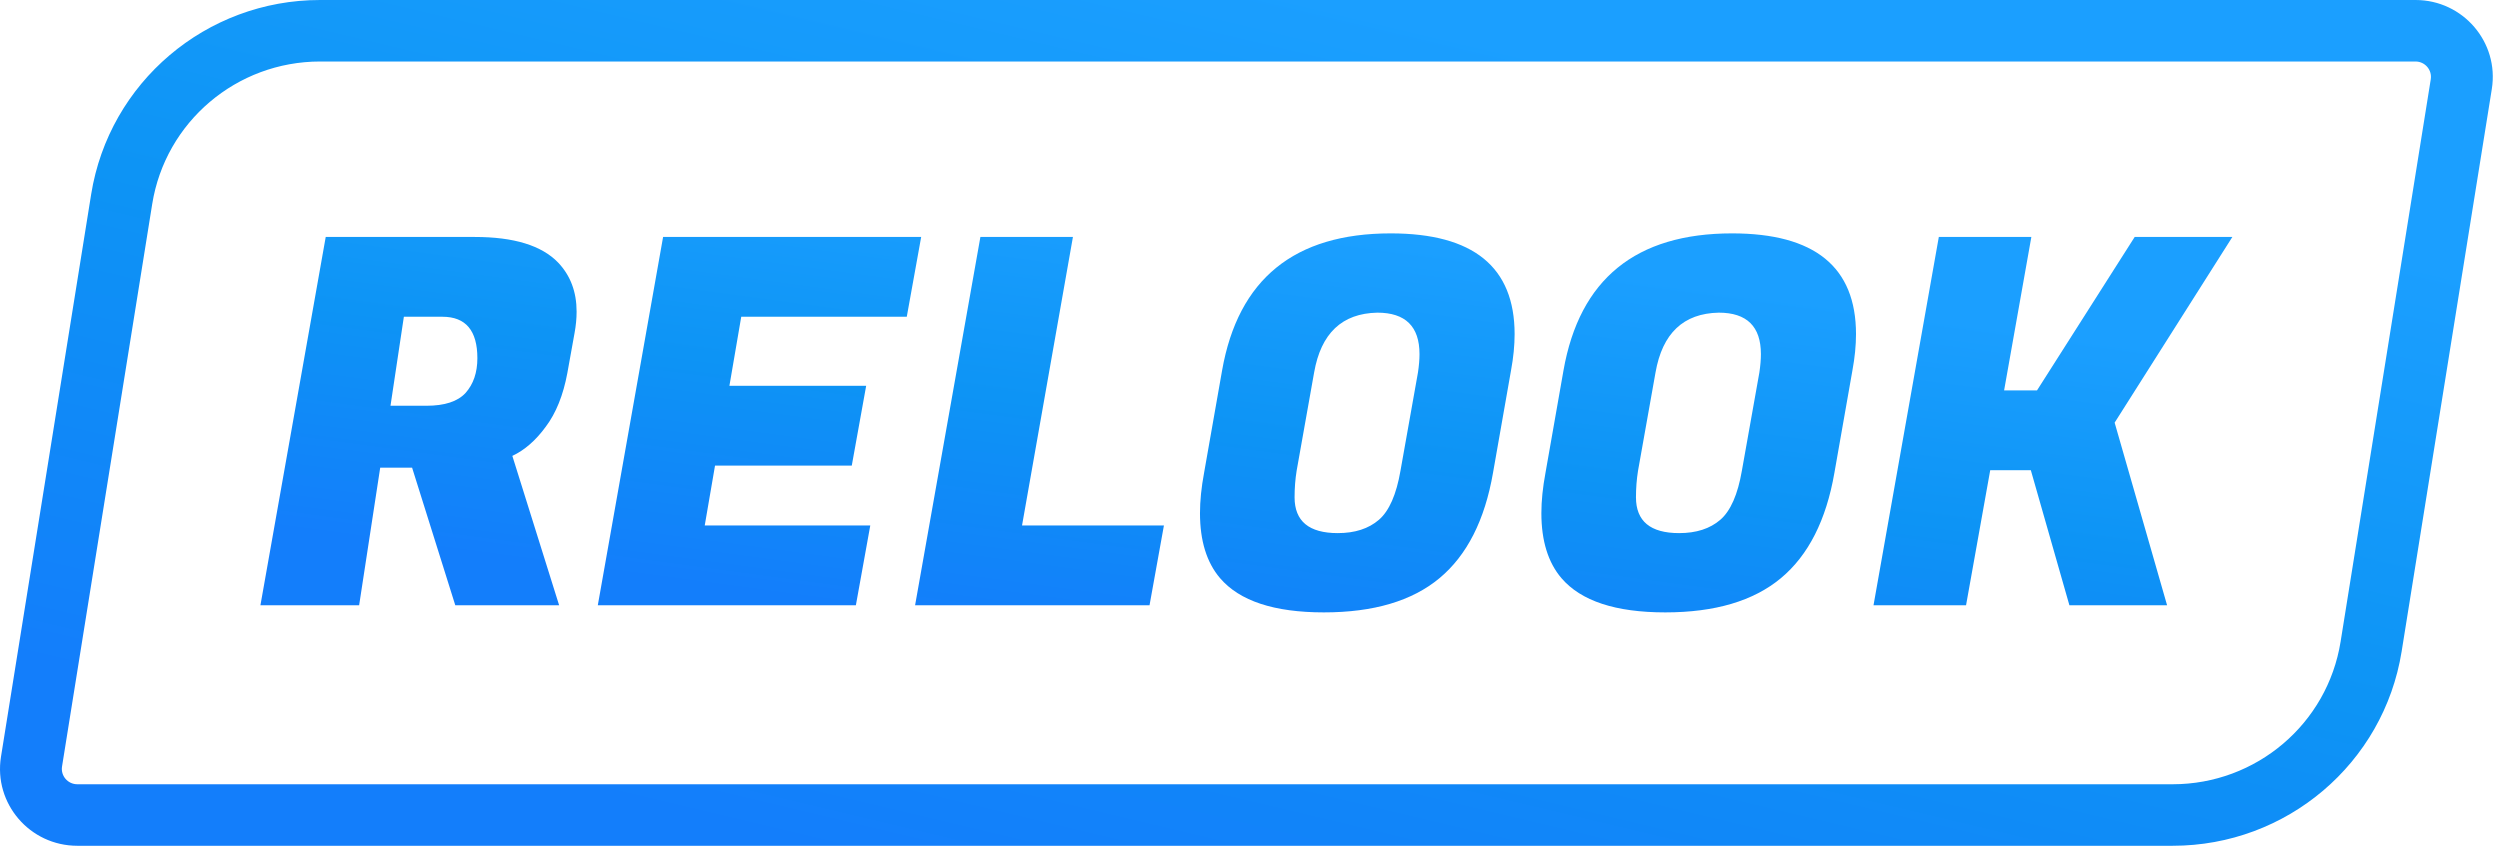
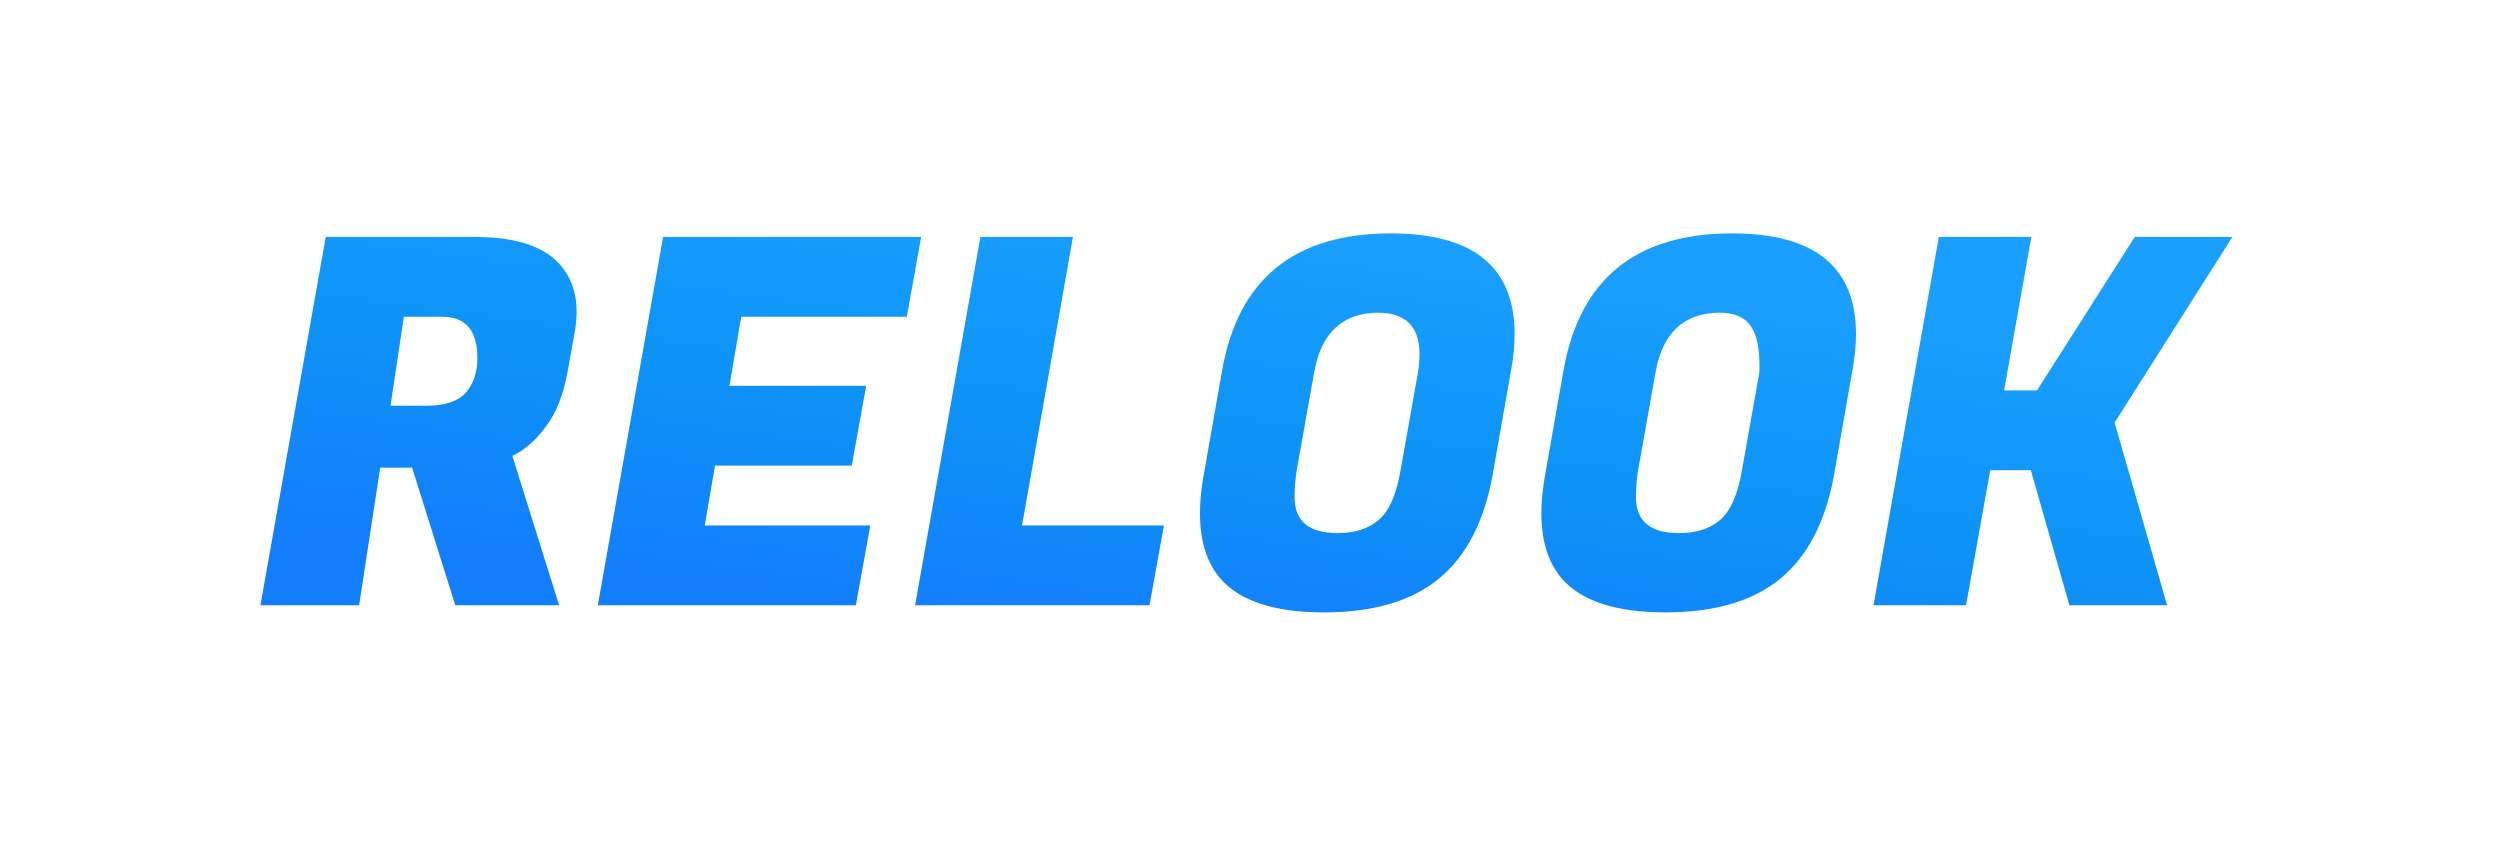
<svg xmlns="http://www.w3.org/2000/svg" width="201" height="68" viewBox="0 0 201 68" fill="none">
-   <path fill-rule="evenodd" clip-rule="evenodd" d="M194.206 4.945H25.737C19.019 4.945 13.296 9.803 12.238 16.403L4.988 61.623C4.867 62.374 5.45 63.054 6.215 63.054H174.684C181.403 63.054 187.125 58.197 188.183 51.597L195.433 6.377C195.554 5.626 194.971 4.945 194.206 4.945ZM25.737 0C16.576 0 8.772 6.623 7.329 15.624L0.079 60.844C-0.523 64.6 2.393 68 6.215 68H174.684C183.846 68 191.649 61.377 193.092 52.376L200.342 7.156C200.944 3.401 198.028 0 194.206 0H25.737Z" fill="url(#paint0_linear_3502_15090)" />
  <path d="M38.175 19.052C41.316 19.052 43.548 19.737 44.871 21.108C45.863 22.15 46.359 23.466 46.359 25.056C46.359 25.604 46.304 26.18 46.193 26.783L45.615 29.991C45.284 31.773 44.705 33.212 43.879 34.309C43.08 35.405 42.184 36.187 41.192 36.653L44.953 48.661H36.604L33.132 37.599H30.569L28.875 48.661H20.939L26.188 19.052H38.175ZM35.571 25.467H32.471L31.396 32.623H34.289C35.75 32.623 36.797 32.28 37.431 31.594C38.064 30.882 38.381 29.95 38.381 28.798C38.381 26.577 37.444 25.467 35.571 25.467Z" fill="url(#paint1_linear_3502_15090)" />
  <path d="M68.813 48.661H48.064L53.313 19.052H74.063L72.905 25.467H59.596L58.645 31.019H69.64L68.483 37.434H57.488L56.661 42.245H69.971L68.813 48.661Z" fill="url(#paint2_linear_3502_15090)" />
  <path d="M92.423 48.661H73.574L78.824 19.052H86.264L82.172 42.245H93.58L92.423 48.661Z" fill="url(#paint3_linear_3502_15090)" />
  <path d="M111.814 18.764C118.455 18.764 121.775 21.464 121.775 26.865C121.775 27.77 121.679 28.743 121.486 29.785L120.039 38.01C119.378 41.821 117.945 44.644 115.74 46.481C113.536 48.318 110.436 49.236 106.44 49.236C102.445 49.236 99.662 48.318 98.091 46.481C97.016 45.22 96.479 43.479 96.479 41.258C96.479 40.272 96.589 39.189 96.809 38.01L98.256 29.785C99.551 22.438 104.07 18.764 111.814 18.764ZM107.556 42.862C108.934 42.862 110.036 42.506 110.863 41.793C111.69 41.08 112.268 39.764 112.599 37.845L114.004 29.95C114.087 29.401 114.128 28.908 114.128 28.469C114.128 26.248 112.999 25.138 110.739 25.138C107.901 25.193 106.206 26.797 105.655 29.95L104.25 37.845C104.139 38.531 104.084 39.243 104.084 39.984C104.084 41.903 105.242 42.862 107.556 42.862Z" fill="url(#paint4_linear_3502_15090)" />
-   <path d="M139.262 18.764C145.903 18.764 149.223 21.464 149.223 26.865C149.223 27.77 149.127 28.743 148.934 29.785L147.487 38.01C146.826 41.821 145.393 44.644 143.189 46.481C140.984 48.318 137.884 49.236 133.888 49.236C129.893 49.236 127.11 48.318 125.539 46.481C124.464 45.22 123.927 43.479 123.927 41.258C123.927 40.272 124.037 39.189 124.258 38.01L125.704 29.785C126.999 22.438 131.519 18.764 139.262 18.764ZM135.004 42.862C136.382 42.862 137.484 42.506 138.311 41.793C139.138 41.08 139.716 39.764 140.047 37.845L141.453 29.95C141.535 29.401 141.577 28.908 141.577 28.469C141.577 26.248 140.447 25.138 138.187 25.138C135.349 25.193 133.654 26.797 133.103 29.95L131.698 37.845C131.588 38.531 131.532 39.243 131.532 39.984C131.532 41.903 132.69 42.862 135.004 42.862Z" fill="url(#paint5_linear_3502_15090)" />
+   <path d="M139.262 18.764C145.903 18.764 149.223 21.464 149.223 26.865C149.223 27.77 149.127 28.743 148.934 29.785L147.487 38.01C146.826 41.821 145.393 44.644 143.189 46.481C140.984 48.318 137.884 49.236 133.888 49.236C129.893 49.236 127.11 48.318 125.539 46.481C124.464 45.22 123.927 43.479 123.927 41.258C123.927 40.272 124.037 39.189 124.258 38.01L125.704 29.785C126.999 22.438 131.519 18.764 139.262 18.764ZM135.004 42.862C136.382 42.862 137.484 42.506 138.311 41.793C139.138 41.08 139.716 39.764 140.047 37.845L141.453 29.95C141.577 26.248 140.447 25.138 138.187 25.138C135.349 25.193 133.654 26.797 133.103 29.95L131.698 37.845C131.588 38.531 131.532 39.243 131.532 39.984C131.532 41.903 132.69 42.862 135.004 42.862Z" fill="url(#paint5_linear_3502_15090)" />
  <path d="M179.482 19.052L170.017 33.98L174.233 48.661H166.379L163.279 37.804H160.014L158.071 48.661H150.631L155.881 19.052H163.321L161.13 31.389H163.775L171.629 19.052H179.482Z" fill="url(#paint6_linear_3502_15090)" />
  <defs>
    <linearGradient id="paint0_linear_3502_15090" x1="109.157" y1="0.266" x2="91.498" y2="74.428" gradientUnits="userSpaceOnUse">
      <stop stop-color="#1B9FFF" />
      <stop offset="0.474" stop-color="#0D94F5" />
      <stop offset="1" stop-color="#137EFB" />
    </linearGradient>
    <linearGradient id="paint1_linear_3502_15090" x1="107.287" y1="18.883" x2="102.635" y2="53.374" gradientUnits="userSpaceOnUse">
      <stop stop-color="#1B9FFF" />
      <stop offset="0.474" stop-color="#0D94F5" />
      <stop offset="1" stop-color="#137EFB" />
    </linearGradient>
    <linearGradient id="paint2_linear_3502_15090" x1="107.287" y1="18.883" x2="102.635" y2="53.374" gradientUnits="userSpaceOnUse">
      <stop stop-color="#1B9FFF" />
      <stop offset="0.474" stop-color="#0D94F5" />
      <stop offset="1" stop-color="#137EFB" />
    </linearGradient>
    <linearGradient id="paint3_linear_3502_15090" x1="107.287" y1="18.883" x2="102.635" y2="53.374" gradientUnits="userSpaceOnUse">
      <stop stop-color="#1B9FFF" />
      <stop offset="0.474" stop-color="#0D94F5" />
      <stop offset="1" stop-color="#137EFB" />
    </linearGradient>
    <linearGradient id="paint4_linear_3502_15090" x1="107.287" y1="18.883" x2="102.635" y2="53.374" gradientUnits="userSpaceOnUse">
      <stop stop-color="#1B9FFF" />
      <stop offset="0.474" stop-color="#0D94F5" />
      <stop offset="1" stop-color="#137EFB" />
    </linearGradient>
    <linearGradient id="paint5_linear_3502_15090" x1="107.287" y1="18.883" x2="102.635" y2="53.374" gradientUnits="userSpaceOnUse">
      <stop stop-color="#1B9FFF" />
      <stop offset="0.474" stop-color="#0D94F5" />
      <stop offset="1" stop-color="#137EFB" />
    </linearGradient>
    <linearGradient id="paint6_linear_3502_15090" x1="107.287" y1="18.883" x2="102.635" y2="53.374" gradientUnits="userSpaceOnUse">
      <stop stop-color="#1B9FFF" />
      <stop offset="0.474" stop-color="#0D94F5" />
      <stop offset="1" stop-color="#137EFB" />
    </linearGradient>
  </defs>
</svg>